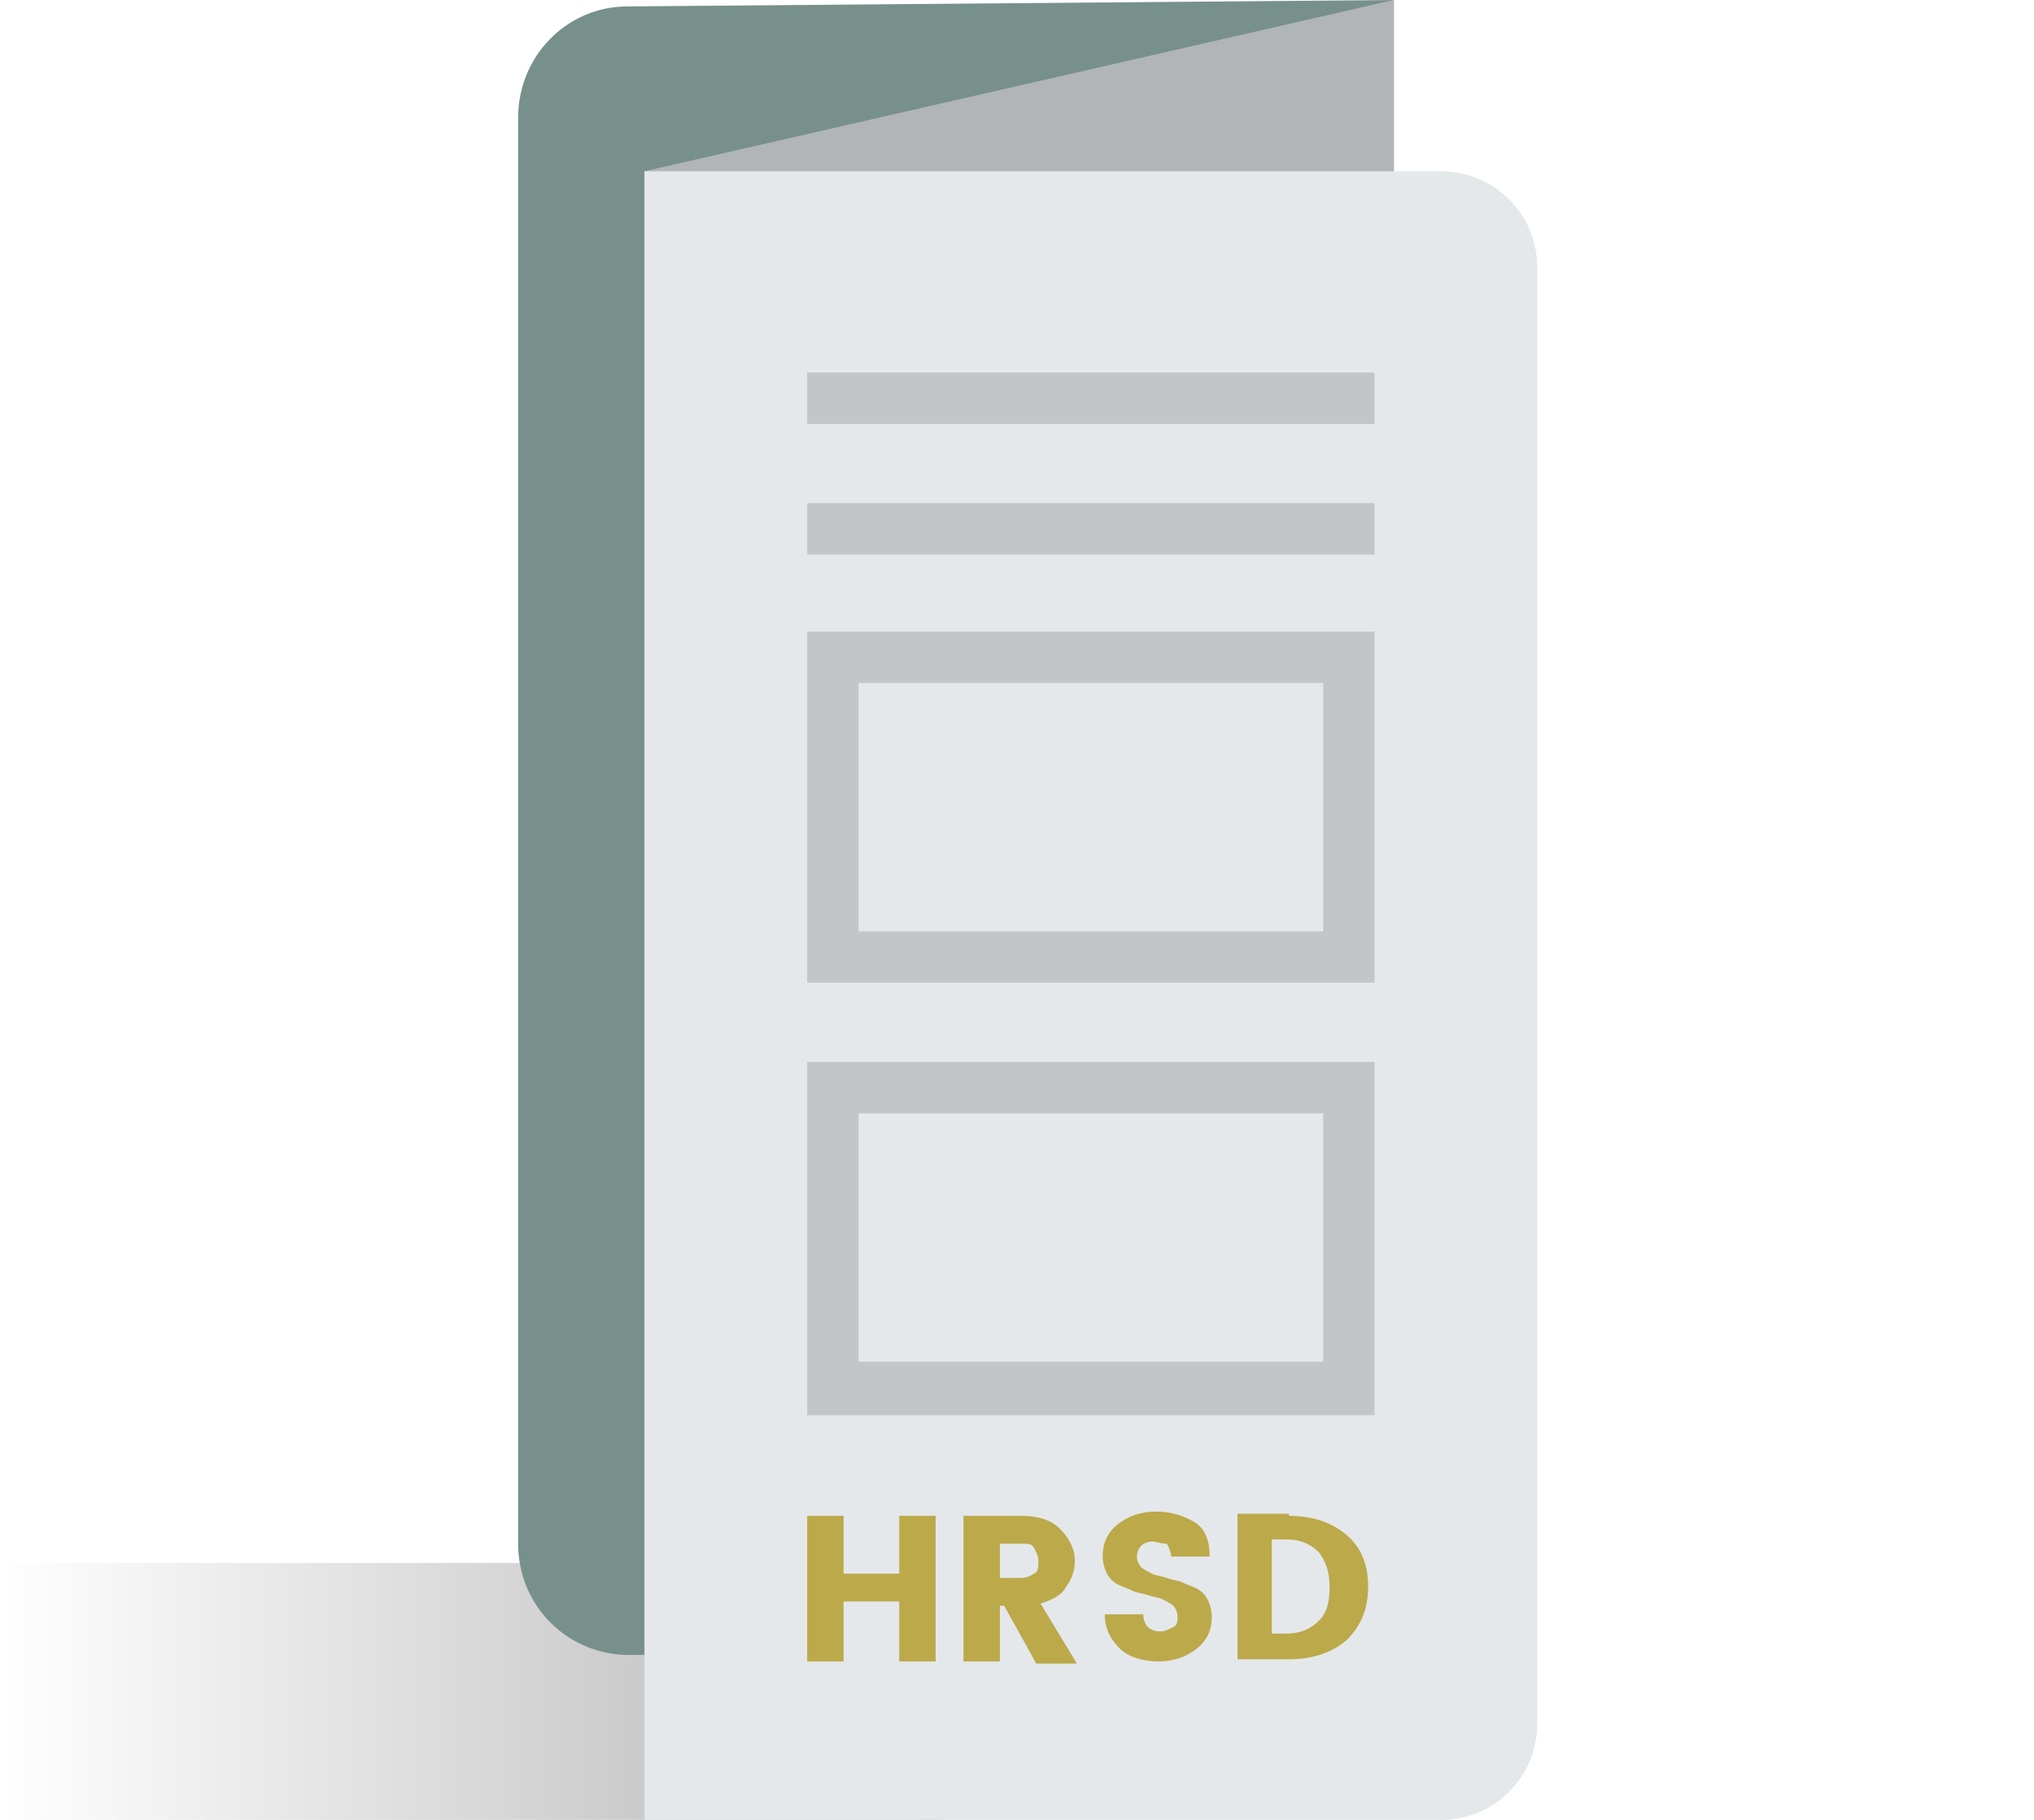
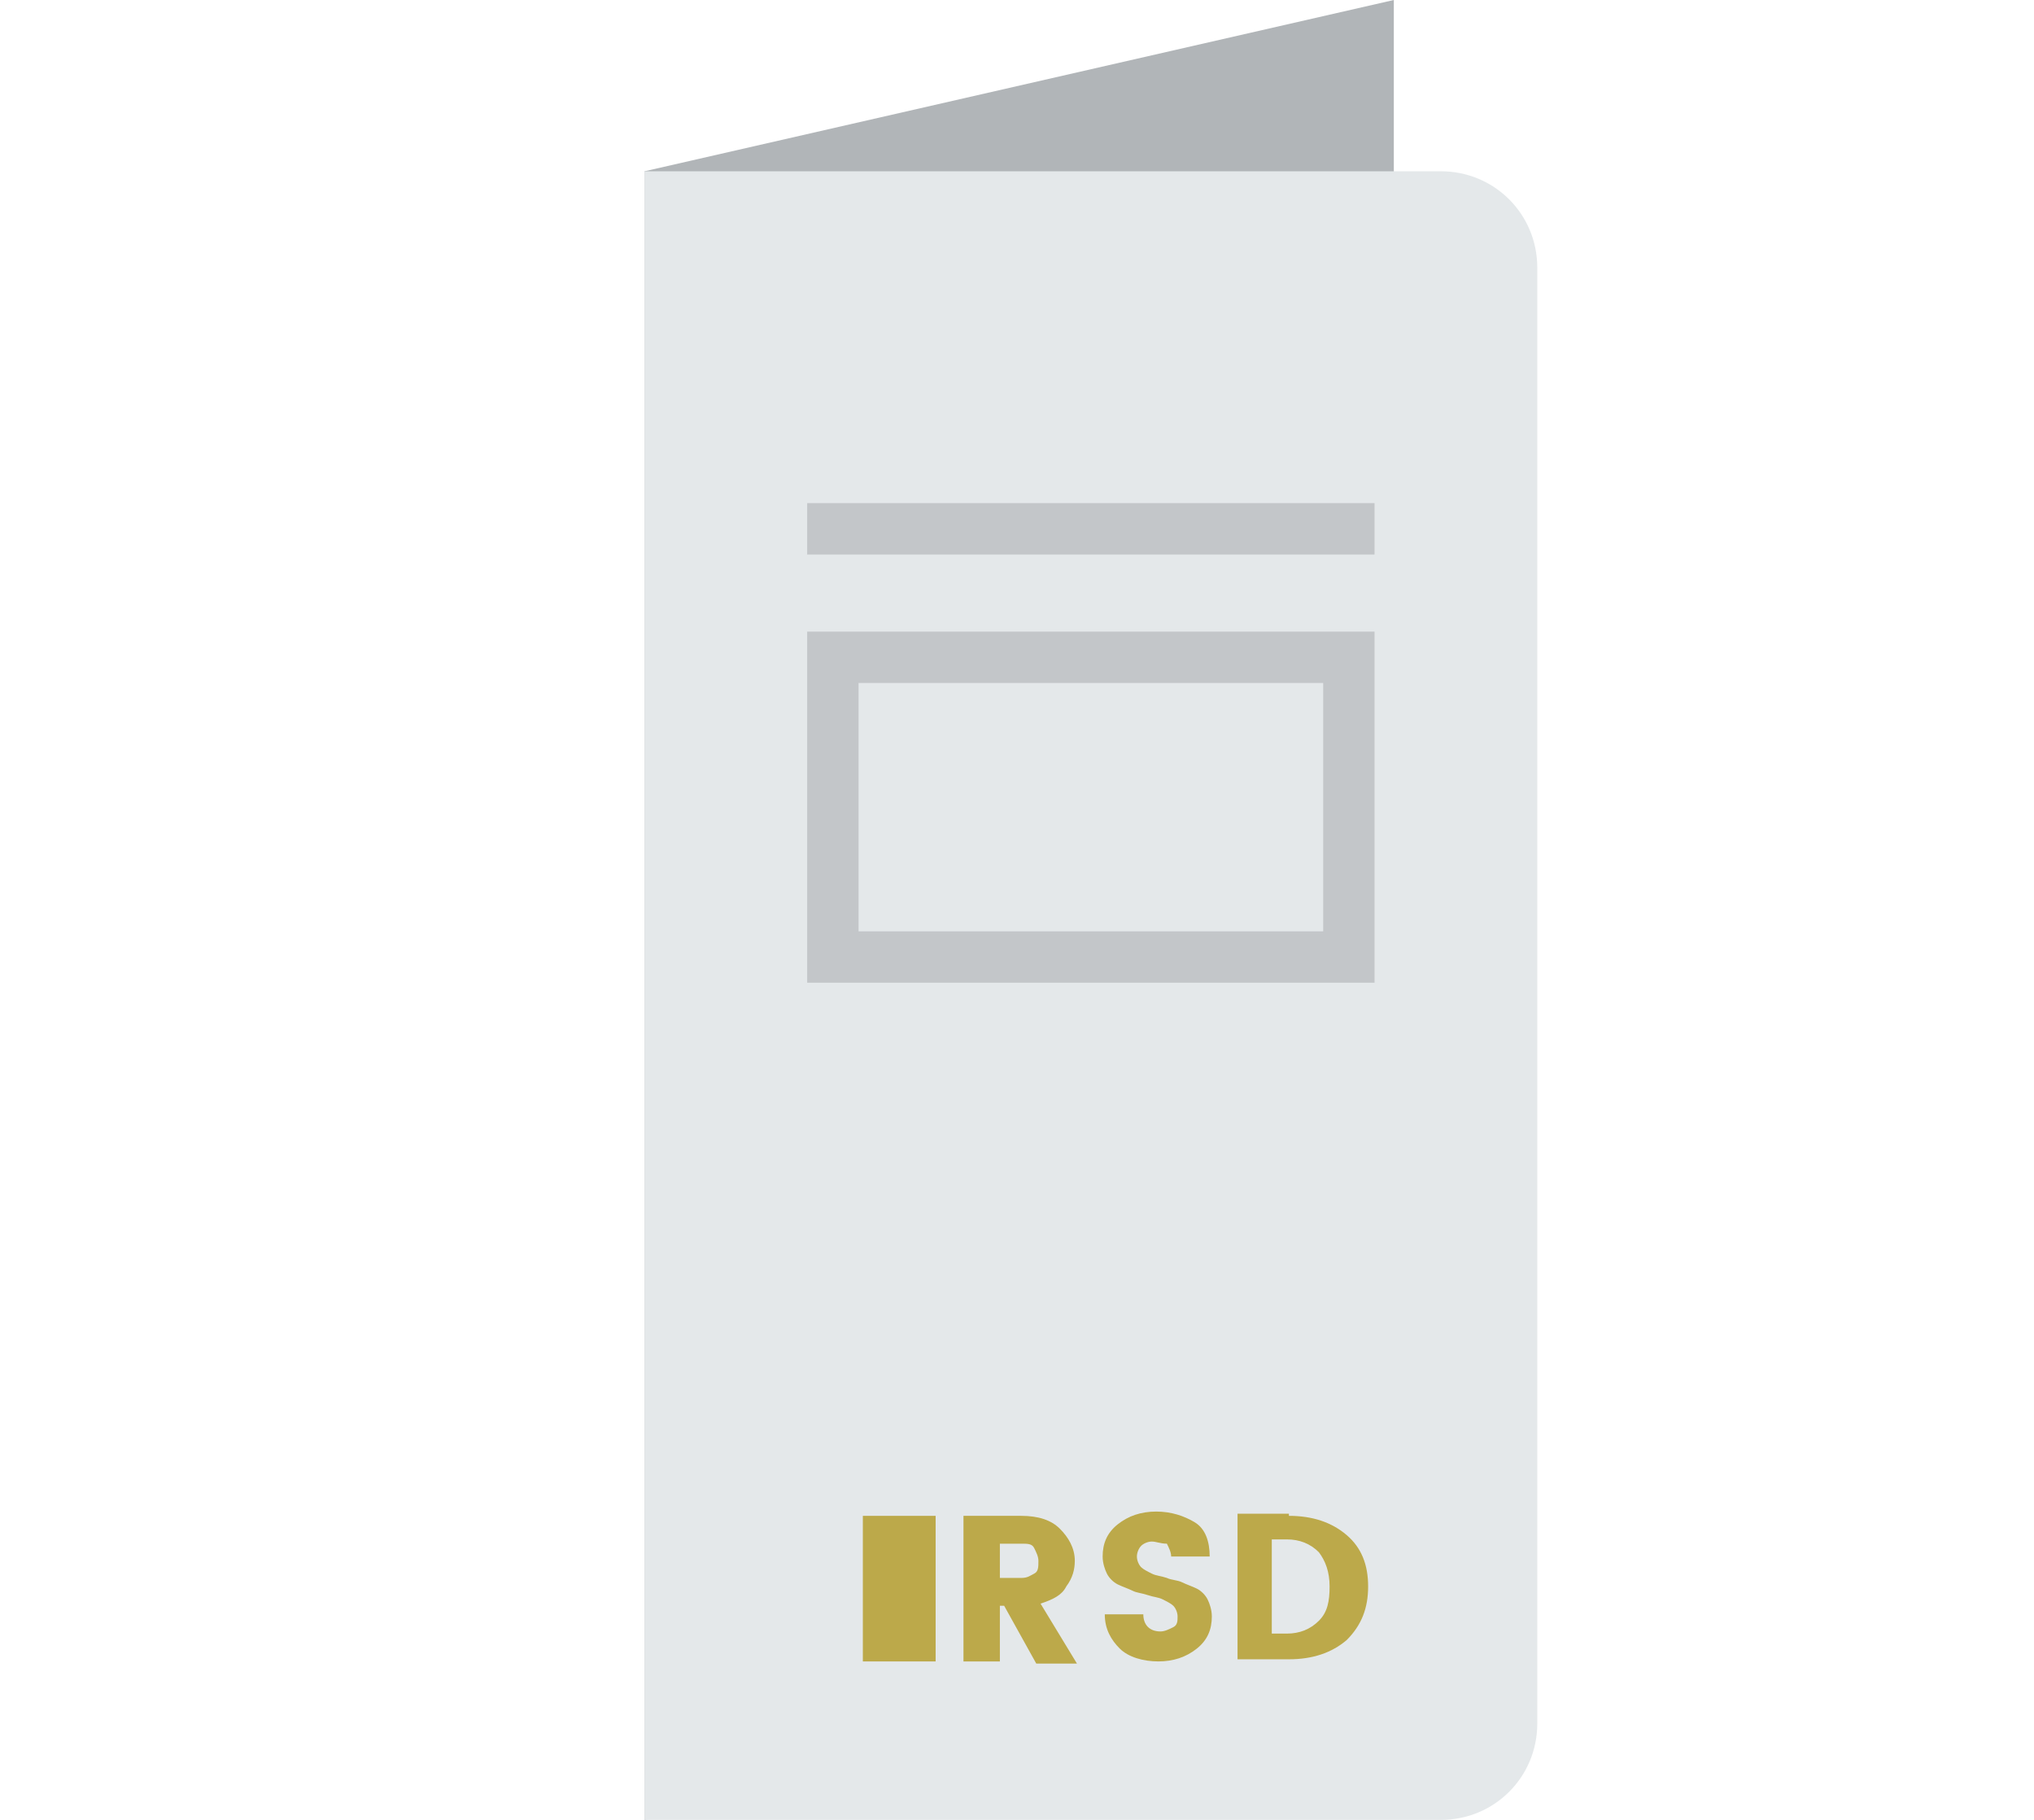
<svg xmlns="http://www.w3.org/2000/svg" version="1.1" id="Layer_1" x="0px" y="0px" viewBox="0 0 95 85" style="enable-background:new 0 0 95 85;" xml:space="preserve">
  <style type="text/css">
	.st0{opacity:0.3;fill:url(#SVGID_1_);}
	.st1{fill:#78908C;}
	.st2{fill:#B1B5B8;}
	.st3{fill:#E4E8EA;}
	.st4{fill:#C3C6C9;}
	.st5{fill:#BCA94A;}
</style>
  <g>
    <linearGradient id="SVGID_1_" gradientUnits="userSpaceOnUse" x1="0" y1="79.007" x2="44.137" y2="79.007">
      <stop offset="0" style="stop-color:#000000;stop-opacity:0" />
      <stop offset="1" style="stop-color:#000000" />
    </linearGradient>
-     <rect y="73" class="st0" width="44.1" height="12" />
    <g>
-       <path class="st1" d="M65.1,0L29.3,0.3c-2.8,0-5.1,2.3-5.1,5.2v66.6c0,2.9,2.3,5.2,5.2,5.2L65.1,77V0z" />
      <polygon class="st2" points="65.1,0 30.1,8 30.1,85 65.1,77   " />
      <path class="st3" d="M67.3,8H30.1v77h37.2c2.5,0,4.5-2,4.5-4.5v-68C71.8,10,69.8,8,67.3,8z" />
      <g>
        <path class="st4" d="M37.7,45.9h26.5V29.5H37.7V45.9z M40.1,31.9h21.7v11.6H40.1V31.9z" />
-         <path class="st4" d="M37.7,66.1h26.5V49.6H37.7V66.1z M40.1,52h21.7v11.6H40.1V52z" />
-         <rect x="37.7" y="17.4" class="st4" width="26.5" height="2.4" />
        <rect x="37.7" y="23.5" class="st4" width="26.5" height="2.4" />
      </g>
    </g>
    <g>
-       <path class="st5" d="M42,70.8h1.7v6.8H42v-2.8h-2.6v2.8h-1.7v-6.8h1.7v2.7H42V70.8z" />
+       <path class="st5" d="M42,70.8h1.7v6.8H42v-2.8v2.8h-1.7v-6.8h1.7v2.7H42V70.8z" />
      <path class="st5" d="M46.7,75v2.6h-1.7v-6.8h2.7c0.8,0,1.4,0.2,1.8,0.6c0.4,0.4,0.7,0.9,0.7,1.5c0,0.4-0.1,0.8-0.4,1.2    c-0.2,0.4-0.6,0.6-1.2,0.8l1.7,2.8h-1.9L46.9,75H46.7z M46.7,72.1v1.6h1c0.3,0,0.4-0.1,0.6-0.2s0.2-0.3,0.2-0.6    c0-0.2-0.1-0.4-0.2-0.6c-0.1-0.2-0.3-0.2-0.6-0.2H46.7z" />
      <path class="st5" d="M53.8,72c-0.2,0-0.4,0.1-0.5,0.2c-0.1,0.1-0.2,0.3-0.2,0.5s0.1,0.4,0.2,0.5c0.1,0.1,0.3,0.2,0.5,0.3    c0.2,0.1,0.4,0.1,0.7,0.2c0.2,0.1,0.5,0.1,0.7,0.2c0.2,0.1,0.5,0.2,0.7,0.3c0.2,0.1,0.4,0.3,0.5,0.5s0.2,0.5,0.2,0.8    c0,0.6-0.2,1.1-0.7,1.5s-1.1,0.6-1.8,0.6s-1.4-0.2-1.8-0.6s-0.7-0.9-0.7-1.6h1.8c0,0.5,0.3,0.8,0.8,0.8c0.2,0,0.4-0.1,0.6-0.2    s0.2-0.3,0.2-0.5s-0.1-0.4-0.2-0.5c-0.1-0.1-0.3-0.2-0.5-0.3c-0.2-0.1-0.4-0.1-0.7-0.2s-0.5-0.1-0.7-0.2c-0.2-0.1-0.5-0.2-0.7-0.3    c-0.2-0.1-0.4-0.3-0.5-0.5c-0.1-0.2-0.2-0.5-0.2-0.8c0-0.6,0.2-1.1,0.7-1.5c0.5-0.4,1.1-0.6,1.8-0.6s1.3,0.2,1.8,0.5    s0.7,0.9,0.7,1.6h-1.8c0-0.2-0.1-0.4-0.2-0.6C54.2,72.1,54,72,53.8,72z" />
      <path class="st5" d="M60.2,70.8c1.1,0,2,0.3,2.7,0.9c0.7,0.6,1,1.4,1,2.4s-0.3,1.8-1,2.5c-0.7,0.6-1.6,0.9-2.7,0.9h-2.4v-6.8H60.2    z M59.4,76.3h0.7c0.6,0,1.1-0.2,1.5-0.6c0.4-0.4,0.5-0.9,0.5-1.6c0-0.7-0.2-1.2-0.5-1.6c-0.4-0.4-0.9-0.6-1.5-0.6h-0.7V76.3z" />
    </g>
  </g>
</svg>